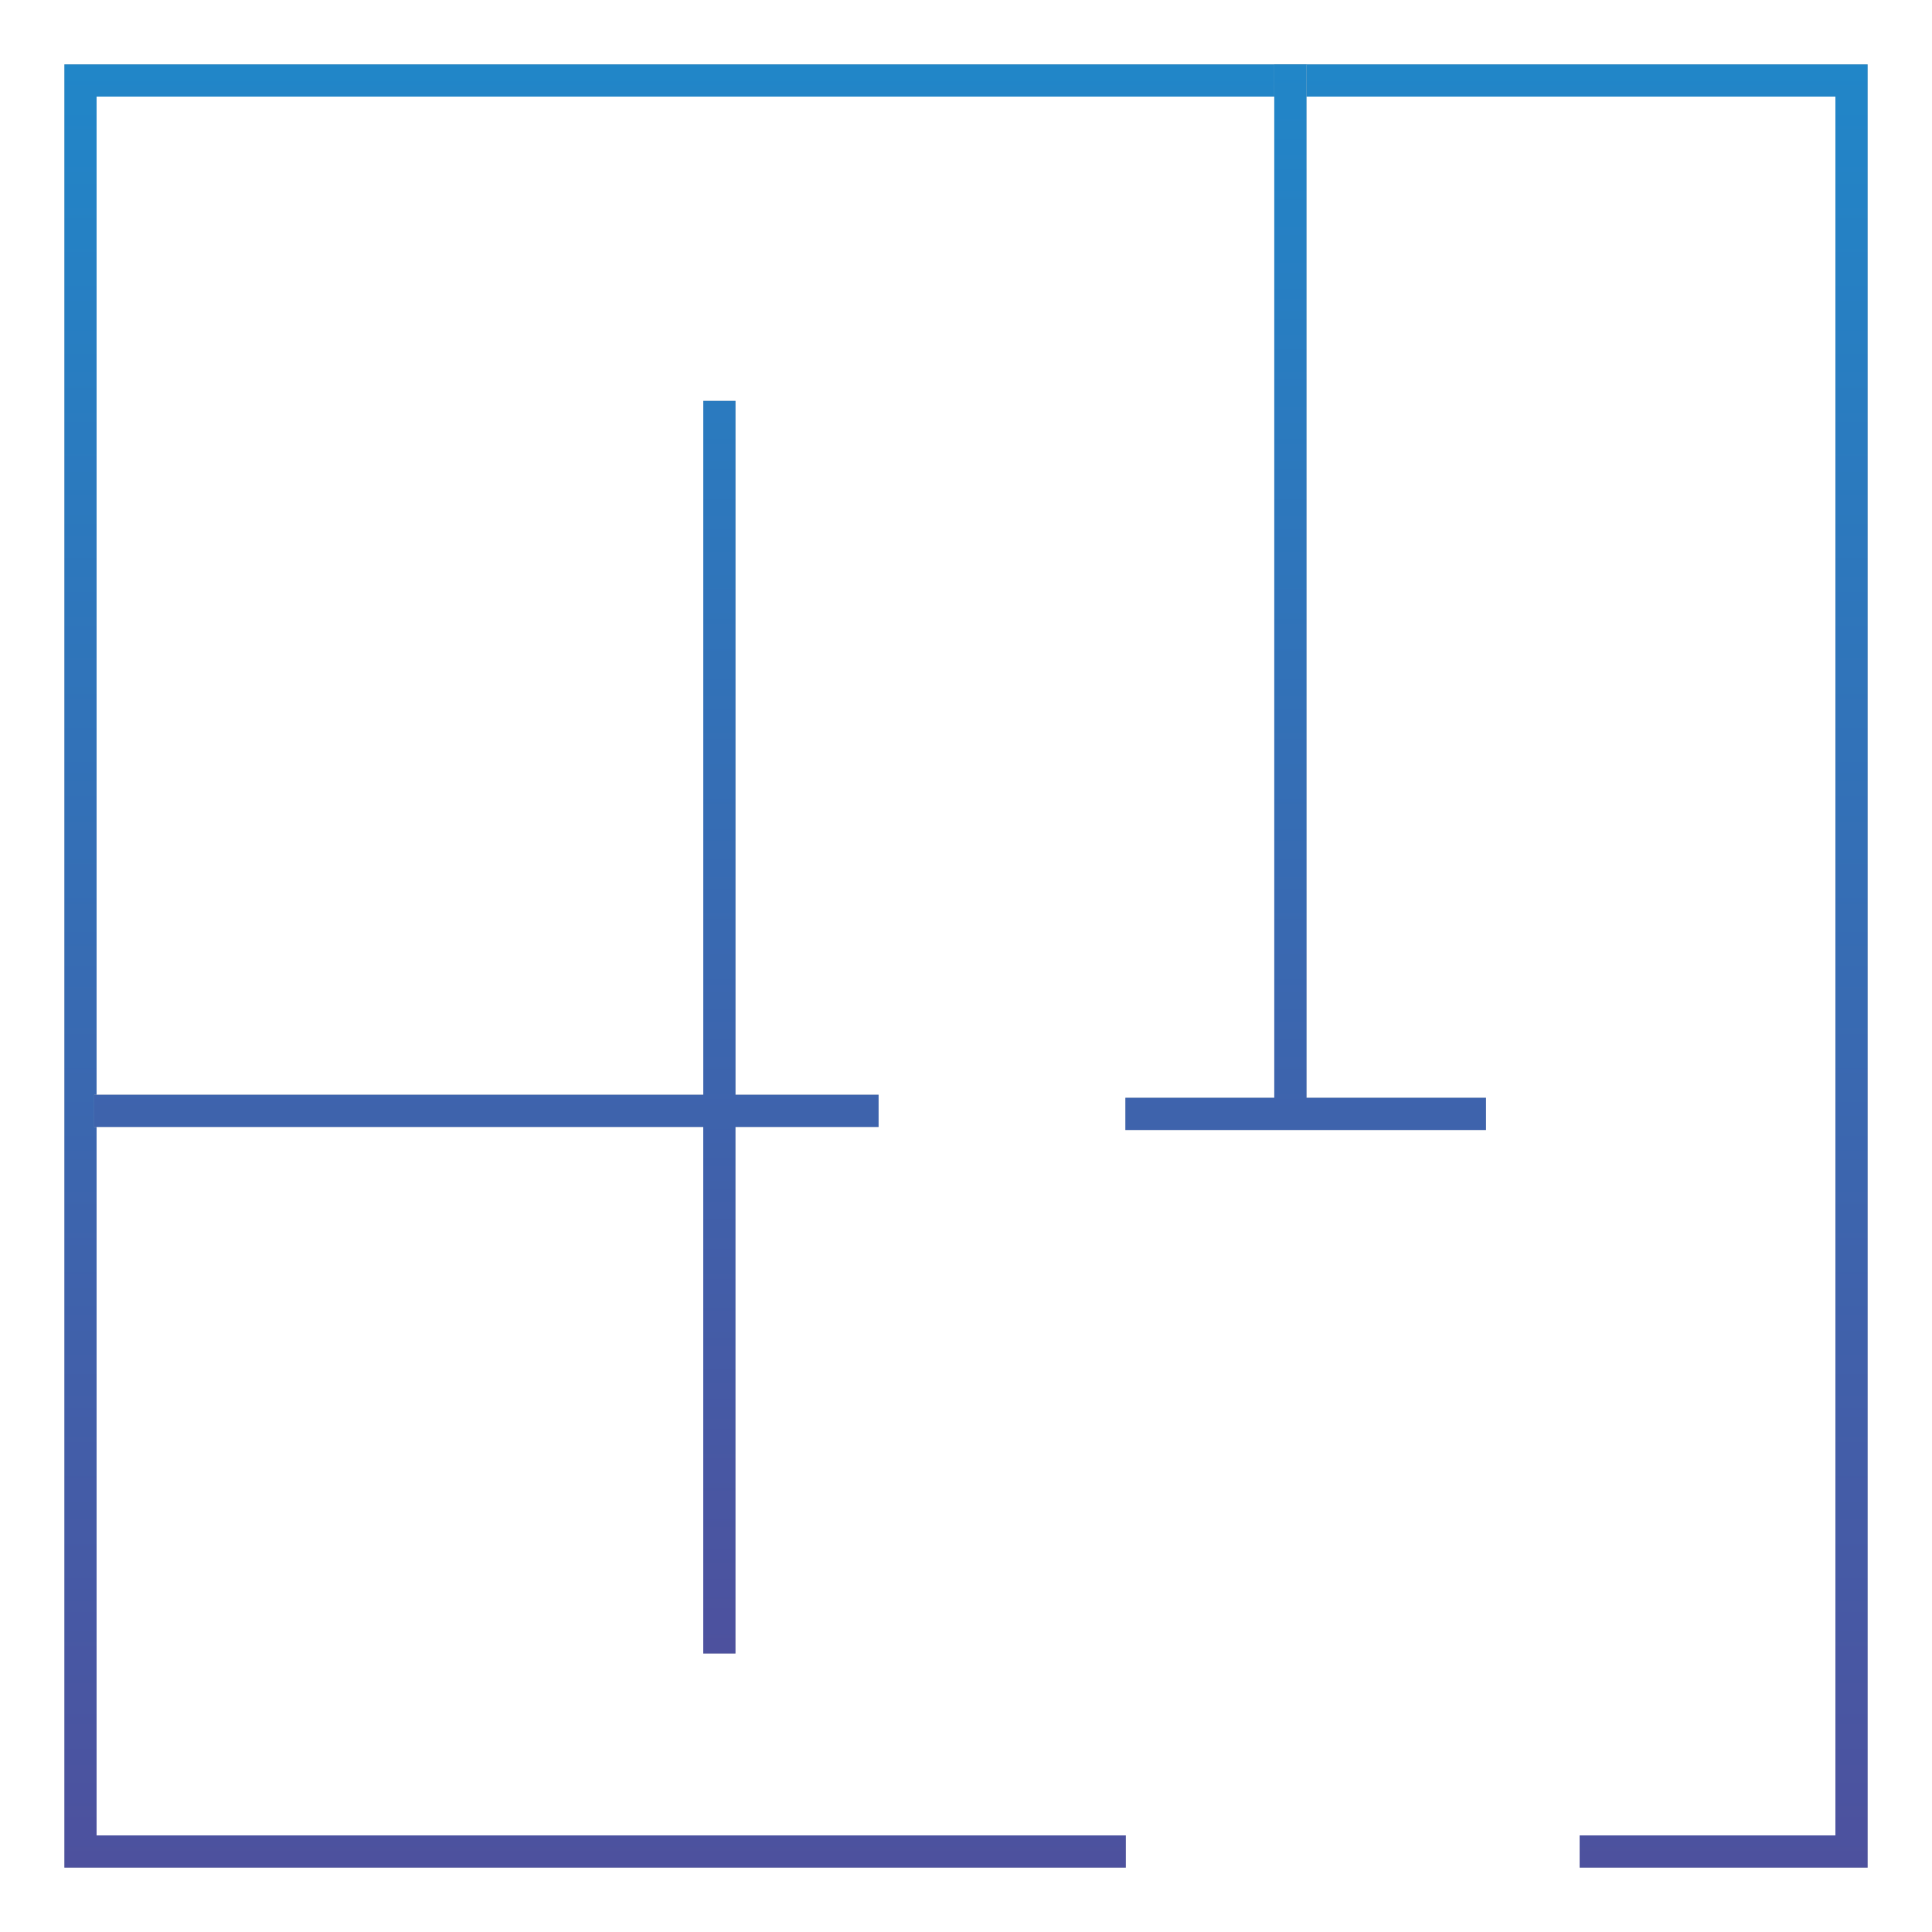
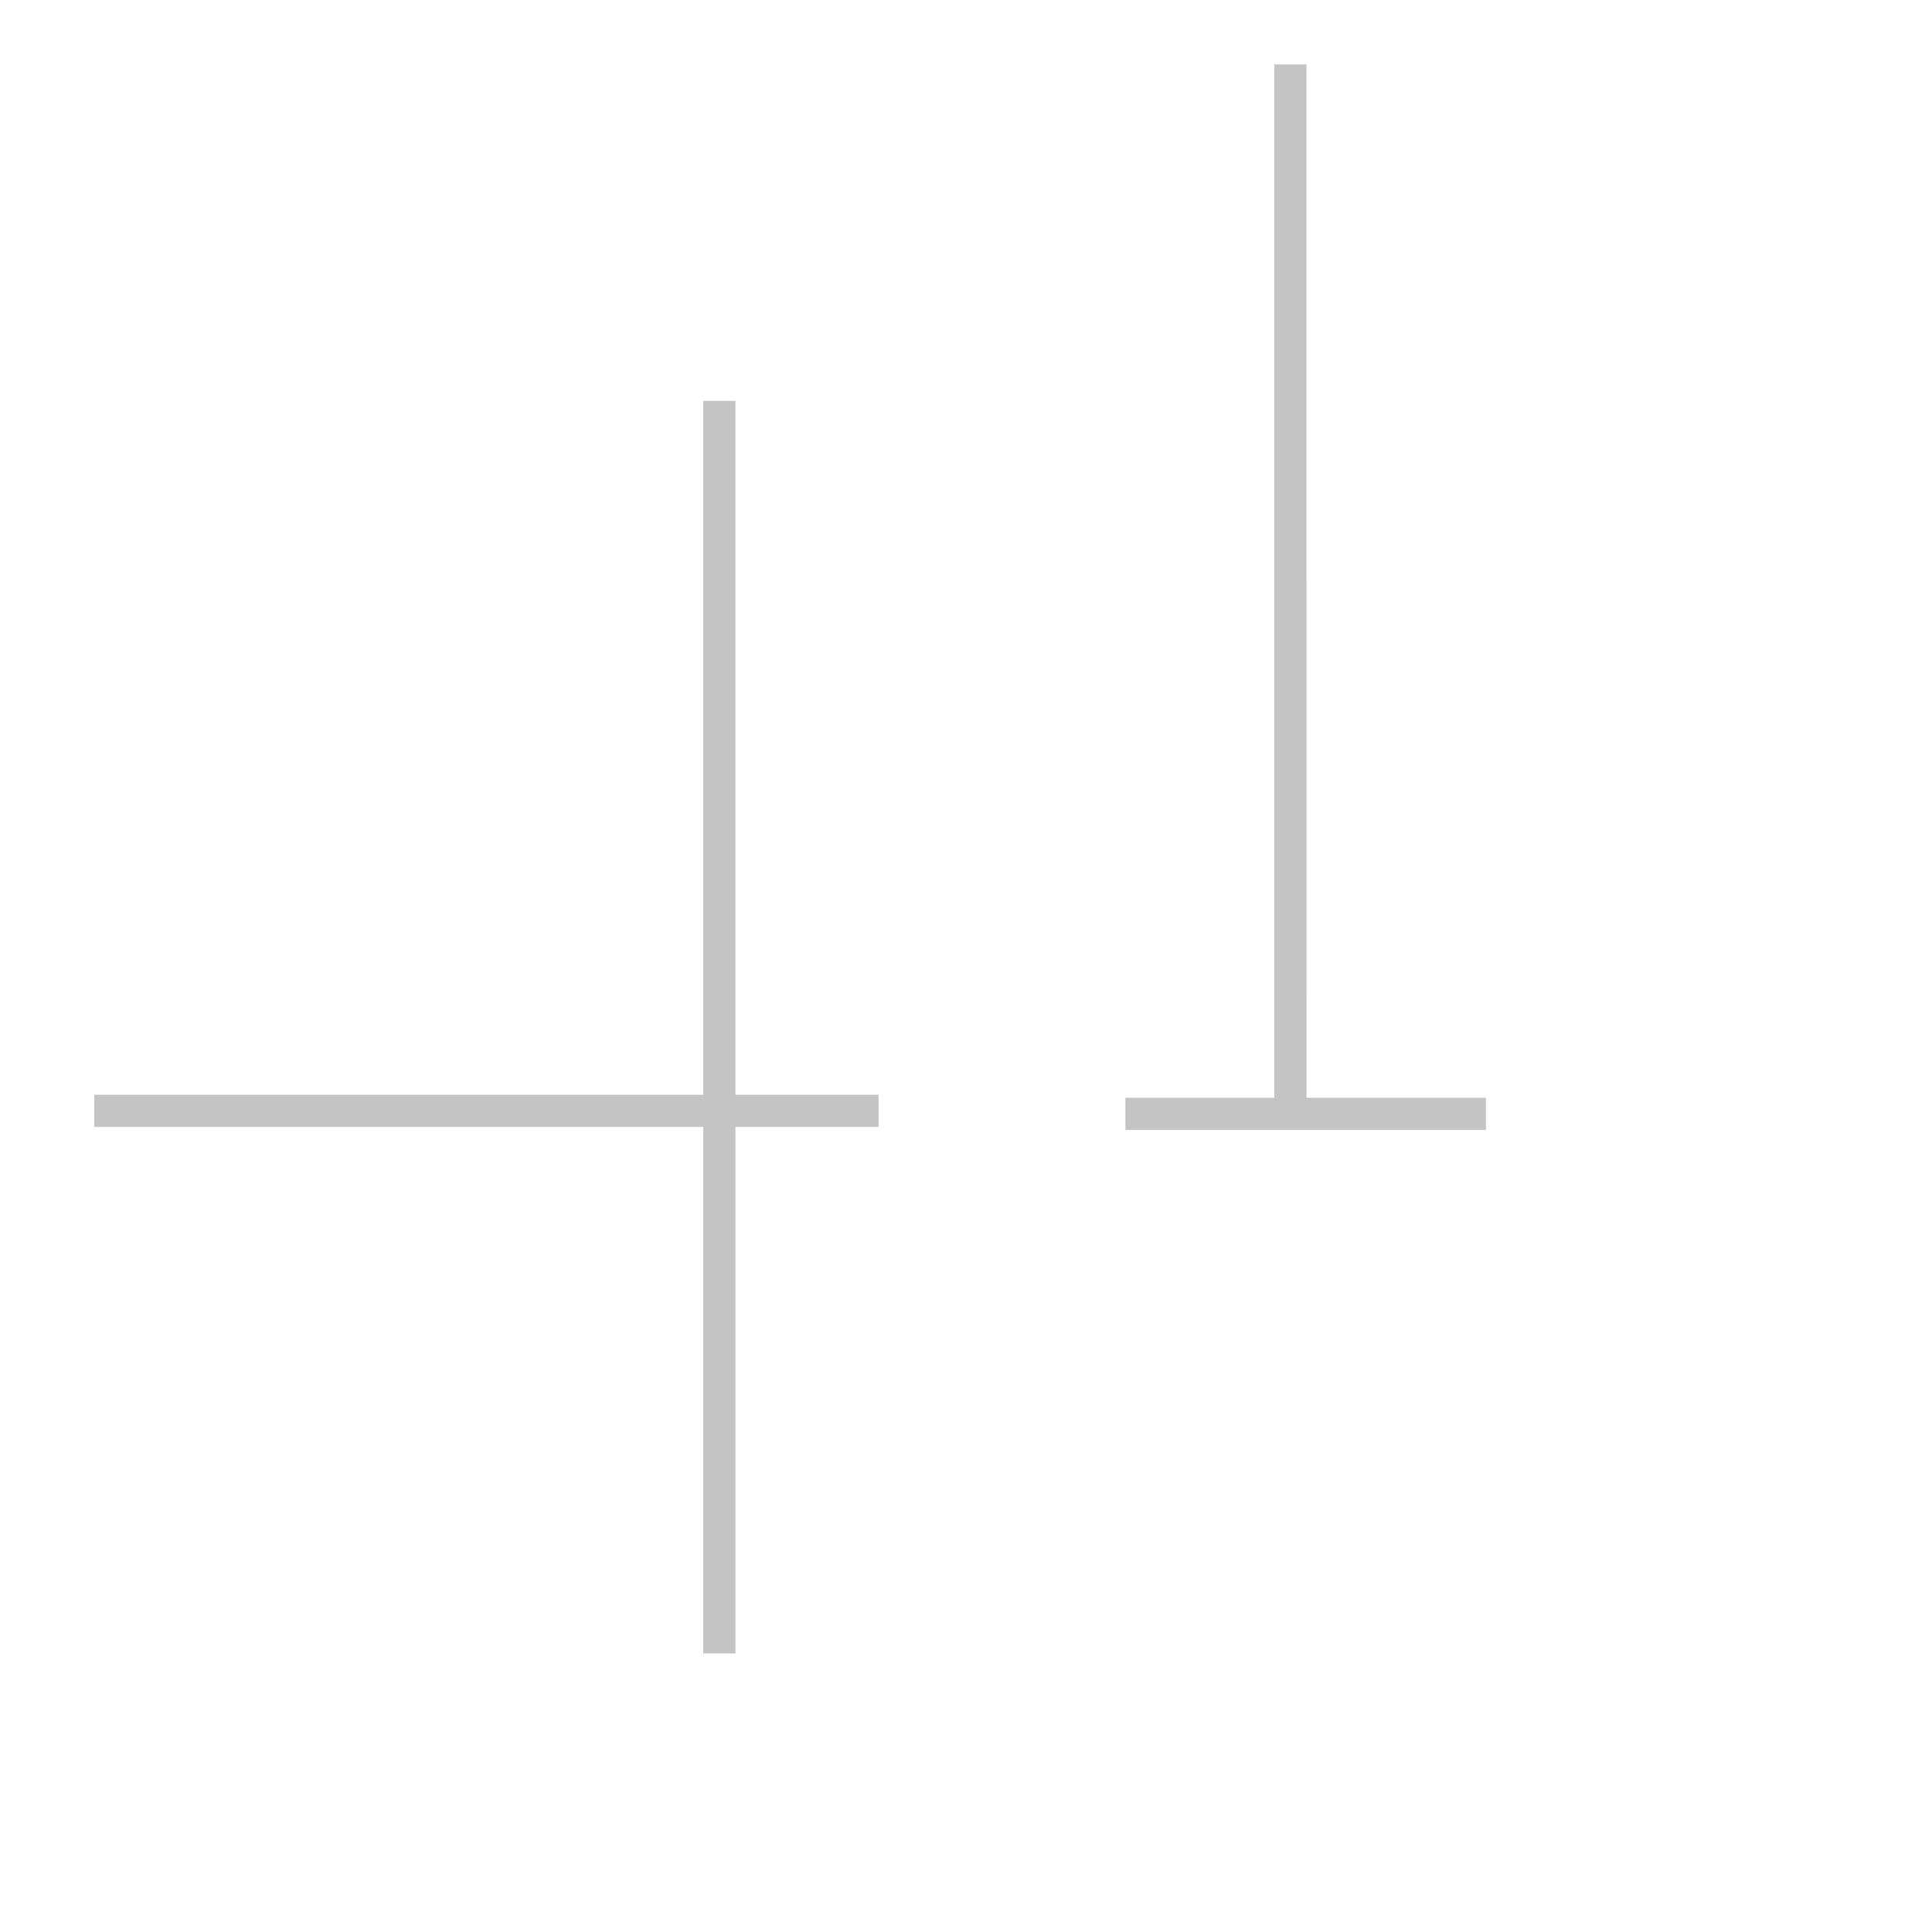
<svg xmlns="http://www.w3.org/2000/svg" width="60" height="60" viewBox="0 0 60 60" fill="none">
-   <path fill="#fff" d="M0 0h60v60H0z" />
-   <path fill-rule="evenodd" clip-rule="evenodd" d="M3 3h54v54h-7.943v1H58V2H2v56h32.963v-1H3z" fill="#C4C4C4" />
-   <path fill-rule="evenodd" clip-rule="evenodd" d="M3 3h54v54h-7.943v1H58V2H2v56h32.963v-1H3z" fill="url(#a)" />
  <path fill-rule="evenodd" clip-rule="evenodd" d="M40.575 34.093h5.573v1H34.95v-1h4.624V2h1zM21.84 51.35V34.998H2.926v-1h18.915V12.45h1v21.548h4.444v1H22.84V51.35z" fill="#C4C4C4" />
-   <path fill-rule="evenodd" clip-rule="evenodd" d="M40.575 34.093h5.573v1H34.95v-1h4.624V2h1zM21.84 51.35V34.998H2.926v-1h18.915V12.45h1v21.548h4.444v1H22.84V51.35z" fill="url(#b)" />
  <defs>
    <linearGradient id="a" x1="30" y1="2" x2="30" y2="58" gradientUnits="userSpaceOnUse">
      <stop stop-color="#2186C8" />
      <stop offset="1" stop-color="#4D519E" />
    </linearGradient>
    <linearGradient id="b" x1="24.537" y1="2" x2="24.537" y2="51.35" gradientUnits="userSpaceOnUse">
      <stop stop-color="#2186C8" />
      <stop offset="1" stop-color="#4D519E" />
    </linearGradient>
  </defs>
</svg>